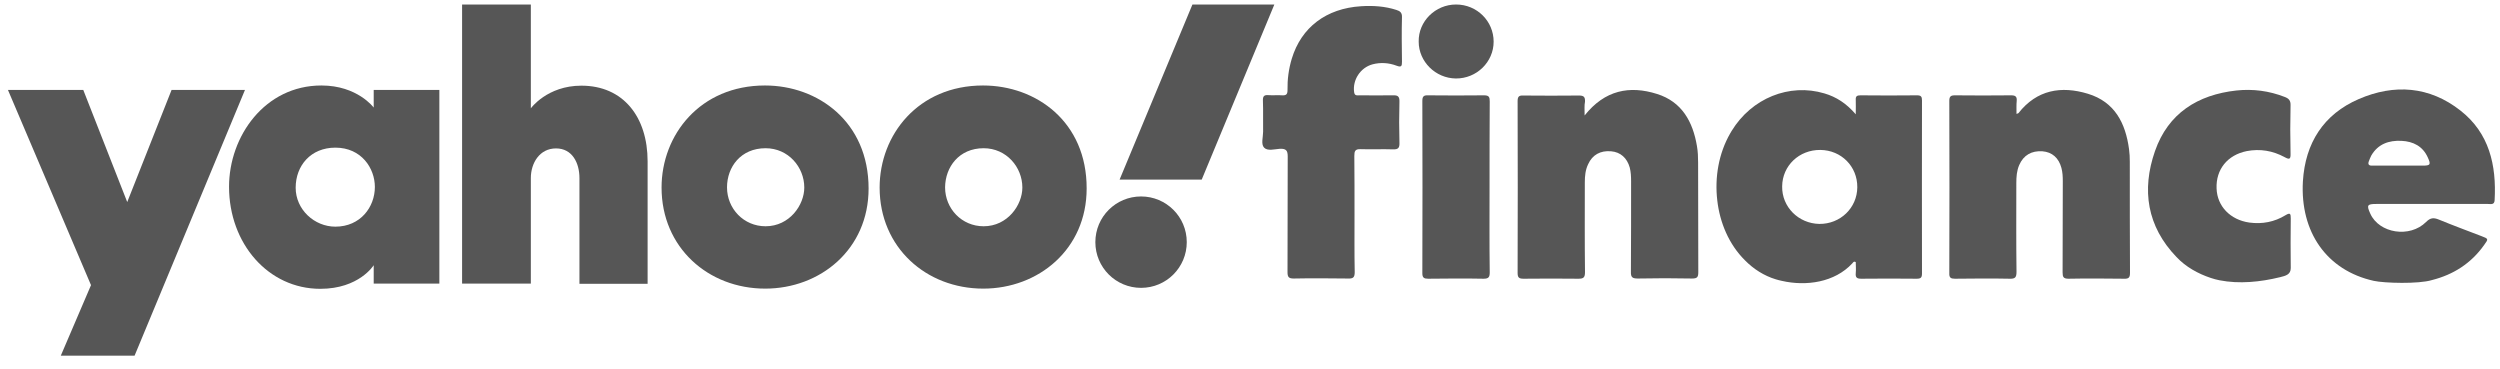
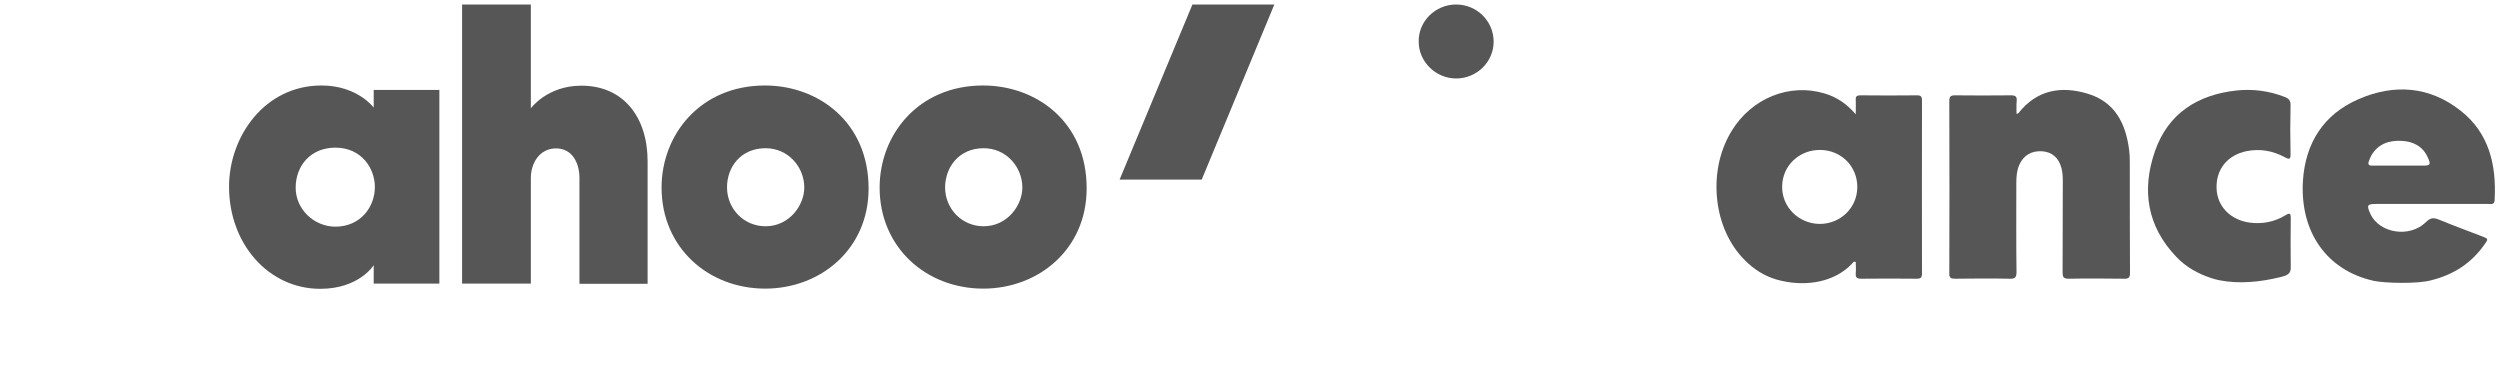
<svg xmlns="http://www.w3.org/2000/svg" width="176" height="26" viewBox="0 0 176 26" fill="none">
-   <path d="M0.559 6.331H5.862L8.957 14.225L12.079 6.331H17.246L9.475 25.037H4.281L6.407 20.074L0.559 6.331Z" fill="#565656" />
  <path d="M22.628 6.018C18.647 6.018 16.125 9.59 16.125 13.148C16.125 17.156 18.893 20.333 22.547 20.333C25.287 20.333 26.309 18.67 26.309 18.67V19.965H30.931V6.331H26.309V7.572C26.309 7.572 25.164 6.018 22.628 6.018ZM23.61 10.394C25.451 10.394 26.391 11.853 26.391 13.162C26.391 14.58 25.369 15.957 23.61 15.957C22.137 15.957 20.815 14.757 20.815 13.216C20.815 11.662 21.878 10.394 23.61 10.394Z" fill="#565656" />
  <path d="M32.531 19.965V0.318H37.371V7.626C37.371 7.626 38.517 6.031 40.93 6.031C43.875 6.031 45.592 8.226 45.592 11.362V19.978H40.793V12.534C40.793 11.471 40.289 10.448 39.144 10.448C37.985 10.448 37.371 11.484 37.371 12.534V19.965H32.531Z" fill="#565656" />
  <path d="M53.855 6.018C49.287 6.018 46.574 9.494 46.574 13.203C46.574 17.429 49.86 20.319 53.868 20.319C57.754 20.319 61.149 17.552 61.149 13.271C61.149 8.581 57.59 6.018 53.855 6.018ZM53.896 10.435C55.504 10.435 56.622 11.771 56.622 13.203C56.622 14.43 55.586 15.929 53.896 15.929C52.355 15.929 51.182 14.689 51.182 13.189C51.182 11.757 52.15 10.435 53.896 10.435Z" fill="#565656" />
  <path d="M69.206 6.018C64.639 6.018 61.926 9.494 61.926 13.203C61.926 17.429 65.212 20.319 69.22 20.319C73.106 20.319 76.5 17.552 76.5 13.271C76.514 8.581 72.956 6.018 69.206 6.018ZM69.247 10.435C70.856 10.435 71.974 11.771 71.974 13.203C71.974 14.43 70.938 15.929 69.247 15.929C67.707 15.929 66.534 14.689 66.534 13.189C66.548 11.757 67.516 10.435 69.247 10.435Z" fill="#565656" />
-   <path d="M80.331 13.83C82.103 13.83 83.548 15.261 83.548 17.047C83.548 18.82 82.117 20.265 80.331 20.265C78.558 20.265 77.113 18.833 77.113 17.047C77.113 15.261 78.558 13.83 80.331 13.83Z" fill="#565656" />
  <path d="M84.601 12.643H78.82L83.947 0.318H89.714L84.601 12.643Z" fill="#565656" />
  <path d="M125.437 19.772C125.3 19.745 125.15 19.704 125.014 19.663C124.196 19.418 123.446 18.94 122.846 18.327C121.715 17.209 121.074 15.668 120.897 14.114C120.706 12.492 120.992 10.801 121.81 9.383C121.837 9.329 121.878 9.274 121.906 9.22C123.31 6.915 125.968 5.838 128.436 6.575C129.268 6.82 129.977 7.27 130.645 8.047C130.645 7.624 130.658 7.324 130.645 7.024C130.631 6.779 130.727 6.711 130.972 6.711C132.308 6.725 133.644 6.725 134.967 6.711C135.239 6.711 135.308 6.806 135.308 7.065C135.308 11.128 135.294 15.191 135.308 19.254C135.308 19.54 135.226 19.622 134.939 19.622C133.631 19.608 132.335 19.608 131.027 19.622C130.713 19.622 130.618 19.527 130.645 19.227C130.672 18.968 130.645 18.709 130.645 18.45C130.495 18.368 130.454 18.491 130.399 18.545C129.159 19.881 127.155 20.168 125.437 19.772ZM130.754 13.187C130.768 11.714 129.622 10.569 128.15 10.556C126.664 10.542 125.478 11.66 125.464 13.119C125.437 14.564 126.609 15.736 128.082 15.764C129.554 15.777 130.74 14.646 130.754 13.187Z" fill="#565656" />
  <path d="M167.114 19.772C163.801 19.036 161.92 16.336 162.124 12.764C162.288 10.078 163.57 8.047 166.065 6.97C168.56 5.893 171.041 6.07 173.222 7.788C175.24 9.369 175.758 11.619 175.622 14.087C175.608 14.441 175.349 14.359 175.158 14.359C172.541 14.359 169.923 14.359 167.292 14.359C166.651 14.359 166.596 14.441 166.869 15.041C167.496 16.432 169.65 16.773 170.796 15.627C171.109 15.314 171.341 15.314 171.709 15.464C172.704 15.873 173.7 16.241 174.695 16.623C175.199 16.814 175.199 16.814 174.872 17.263C173.959 18.545 172.718 19.336 171.205 19.718C170.277 20.004 167.851 19.936 167.114 19.772ZM168.887 11.66C169.446 11.66 170.005 11.66 170.55 11.66C171.096 11.66 171.15 11.592 170.918 11.087C170.564 10.296 169.896 9.956 169.064 9.915C168.178 9.874 167.414 10.133 166.937 10.951C166.869 11.074 166.828 11.21 166.774 11.333C166.678 11.565 166.76 11.674 167.019 11.66C167.646 11.66 168.273 11.66 168.887 11.66Z" fill="#565656" />
  <path d="M156.251 19.731C156.047 19.69 155.842 19.636 155.638 19.567C154.738 19.268 153.879 18.79 153.225 18.095C151.152 15.941 150.757 13.378 151.711 10.637C152.638 7.979 154.711 6.67 157.451 6.37C158.61 6.247 159.742 6.397 160.832 6.82C161.132 6.929 161.269 7.079 161.255 7.42C161.228 8.551 161.228 9.683 161.255 10.815C161.269 11.237 161.159 11.237 160.832 11.06C160.001 10.61 159.114 10.46 158.174 10.637C156.81 10.91 155.992 11.933 156.047 13.269C156.088 14.523 157.015 15.477 158.351 15.668C159.264 15.791 160.123 15.627 160.9 15.15C161.241 14.946 161.269 15.055 161.269 15.382C161.255 16.541 161.255 17.713 161.269 18.872C161.269 19.336 160.9 19.418 160.519 19.513C159.128 19.854 157.642 20.004 156.251 19.731Z" fill="#565656" />
  <path d="M141.962 8.02C142.058 7.979 142.085 7.979 142.099 7.965C143.394 6.316 145.112 6.029 146.993 6.602C148.875 7.175 149.638 8.661 149.884 10.501C149.925 10.787 149.938 11.088 149.938 11.387C149.938 13.992 149.938 16.596 149.952 19.2C149.952 19.513 149.884 19.636 149.543 19.622C148.248 19.609 146.939 19.595 145.63 19.622C145.262 19.622 145.207 19.5 145.207 19.172C145.221 17.032 145.207 14.891 145.221 12.751C145.221 12.437 145.207 12.137 145.125 11.824C144.935 11.115 144.471 10.706 143.789 10.651C143.026 10.597 142.453 10.924 142.153 11.619C141.976 12.028 141.949 12.451 141.949 12.901C141.949 14.973 141.935 17.059 141.962 19.131C141.962 19.513 141.881 19.636 141.485 19.622C140.204 19.595 138.908 19.609 137.627 19.622C137.341 19.622 137.218 19.554 137.231 19.241C137.245 15.191 137.245 11.156 137.231 7.106C137.231 6.793 137.327 6.711 137.627 6.711C138.949 6.725 140.258 6.725 141.581 6.711C141.881 6.711 142.003 6.793 141.976 7.106C141.949 7.393 141.962 7.693 141.962 8.02Z" fill="#565656" />
-   <path d="M111.557 8.129C112.975 6.343 114.72 6.002 116.656 6.615C118.401 7.161 119.178 8.565 119.465 10.283C119.533 10.665 119.547 11.06 119.547 11.442C119.56 14.019 119.547 16.595 119.56 19.159C119.56 19.499 119.492 19.608 119.124 19.608C117.856 19.581 116.574 19.581 115.306 19.608C114.925 19.608 114.802 19.527 114.816 19.131C114.829 17.004 114.829 14.877 114.829 12.764C114.829 12.437 114.816 12.11 114.734 11.796C114.543 11.115 114.079 10.706 113.425 10.651C112.675 10.583 112.102 10.896 111.803 11.565C111.612 11.96 111.571 12.396 111.571 12.832C111.571 14.946 111.557 17.045 111.584 19.159C111.584 19.54 111.475 19.622 111.121 19.622C109.839 19.608 108.544 19.608 107.262 19.622C106.935 19.622 106.84 19.54 106.84 19.213C106.853 15.178 106.853 11.155 106.84 7.12C106.84 6.82 106.922 6.711 107.222 6.725C108.544 6.738 109.853 6.738 111.175 6.725C111.516 6.725 111.598 6.847 111.584 7.161C111.53 7.42 111.557 7.706 111.557 8.129Z" fill="#565656" />
-   <path d="M95.358 15.068C95.358 16.432 95.345 17.795 95.372 19.159C95.372 19.54 95.249 19.622 94.895 19.608C93.627 19.595 92.345 19.581 91.077 19.608C90.723 19.608 90.641 19.499 90.641 19.159C90.655 16.445 90.641 13.732 90.655 11.019C90.655 10.597 90.546 10.46 90.109 10.474C89.728 10.501 89.237 10.651 88.991 10.392C88.76 10.147 88.923 9.656 88.923 9.274C88.91 8.551 88.937 7.815 88.91 7.093C88.896 6.793 88.978 6.67 89.291 6.697C89.619 6.724 89.946 6.684 90.273 6.711C90.559 6.724 90.641 6.629 90.641 6.343C90.627 5.593 90.723 4.857 90.941 4.134C91.609 1.925 93.368 0.589 95.822 0.439C96.667 0.385 97.499 0.439 98.303 0.698C98.576 0.78 98.712 0.903 98.699 1.216C98.671 2.253 98.685 3.289 98.699 4.339C98.699 4.639 98.671 4.761 98.317 4.625C97.772 4.42 97.199 4.379 96.626 4.529C95.767 4.761 95.208 5.634 95.331 6.493C95.372 6.765 95.549 6.711 95.713 6.711C96.49 6.711 97.267 6.724 98.044 6.711C98.385 6.697 98.535 6.765 98.521 7.161C98.494 8.115 98.494 9.083 98.521 10.037C98.535 10.392 98.453 10.528 98.072 10.515C97.308 10.487 96.544 10.528 95.795 10.501C95.399 10.487 95.345 10.637 95.345 10.978C95.358 12.328 95.358 13.691 95.358 15.068Z" fill="#565656" />
-   <path d="M104.864 13.174C104.864 15.178 104.85 17.168 104.877 19.172C104.877 19.513 104.796 19.622 104.441 19.622C103.146 19.595 101.837 19.609 100.542 19.622C100.256 19.622 100.133 19.554 100.133 19.241C100.146 15.191 100.146 11.156 100.133 7.106C100.133 6.807 100.215 6.697 100.528 6.711C101.851 6.725 103.16 6.725 104.482 6.711C104.836 6.711 104.877 6.847 104.877 7.147C104.864 9.138 104.864 11.156 104.864 13.174Z" fill="#565656" />
  <path d="M105.152 2.934C105.152 4.366 103.952 5.538 102.493 5.525C101.062 5.511 99.876 4.339 99.876 2.934C99.848 1.503 101.048 0.317 102.507 0.317C103.979 0.317 105.152 1.489 105.152 2.934Z" fill="#565656" />
</svg>